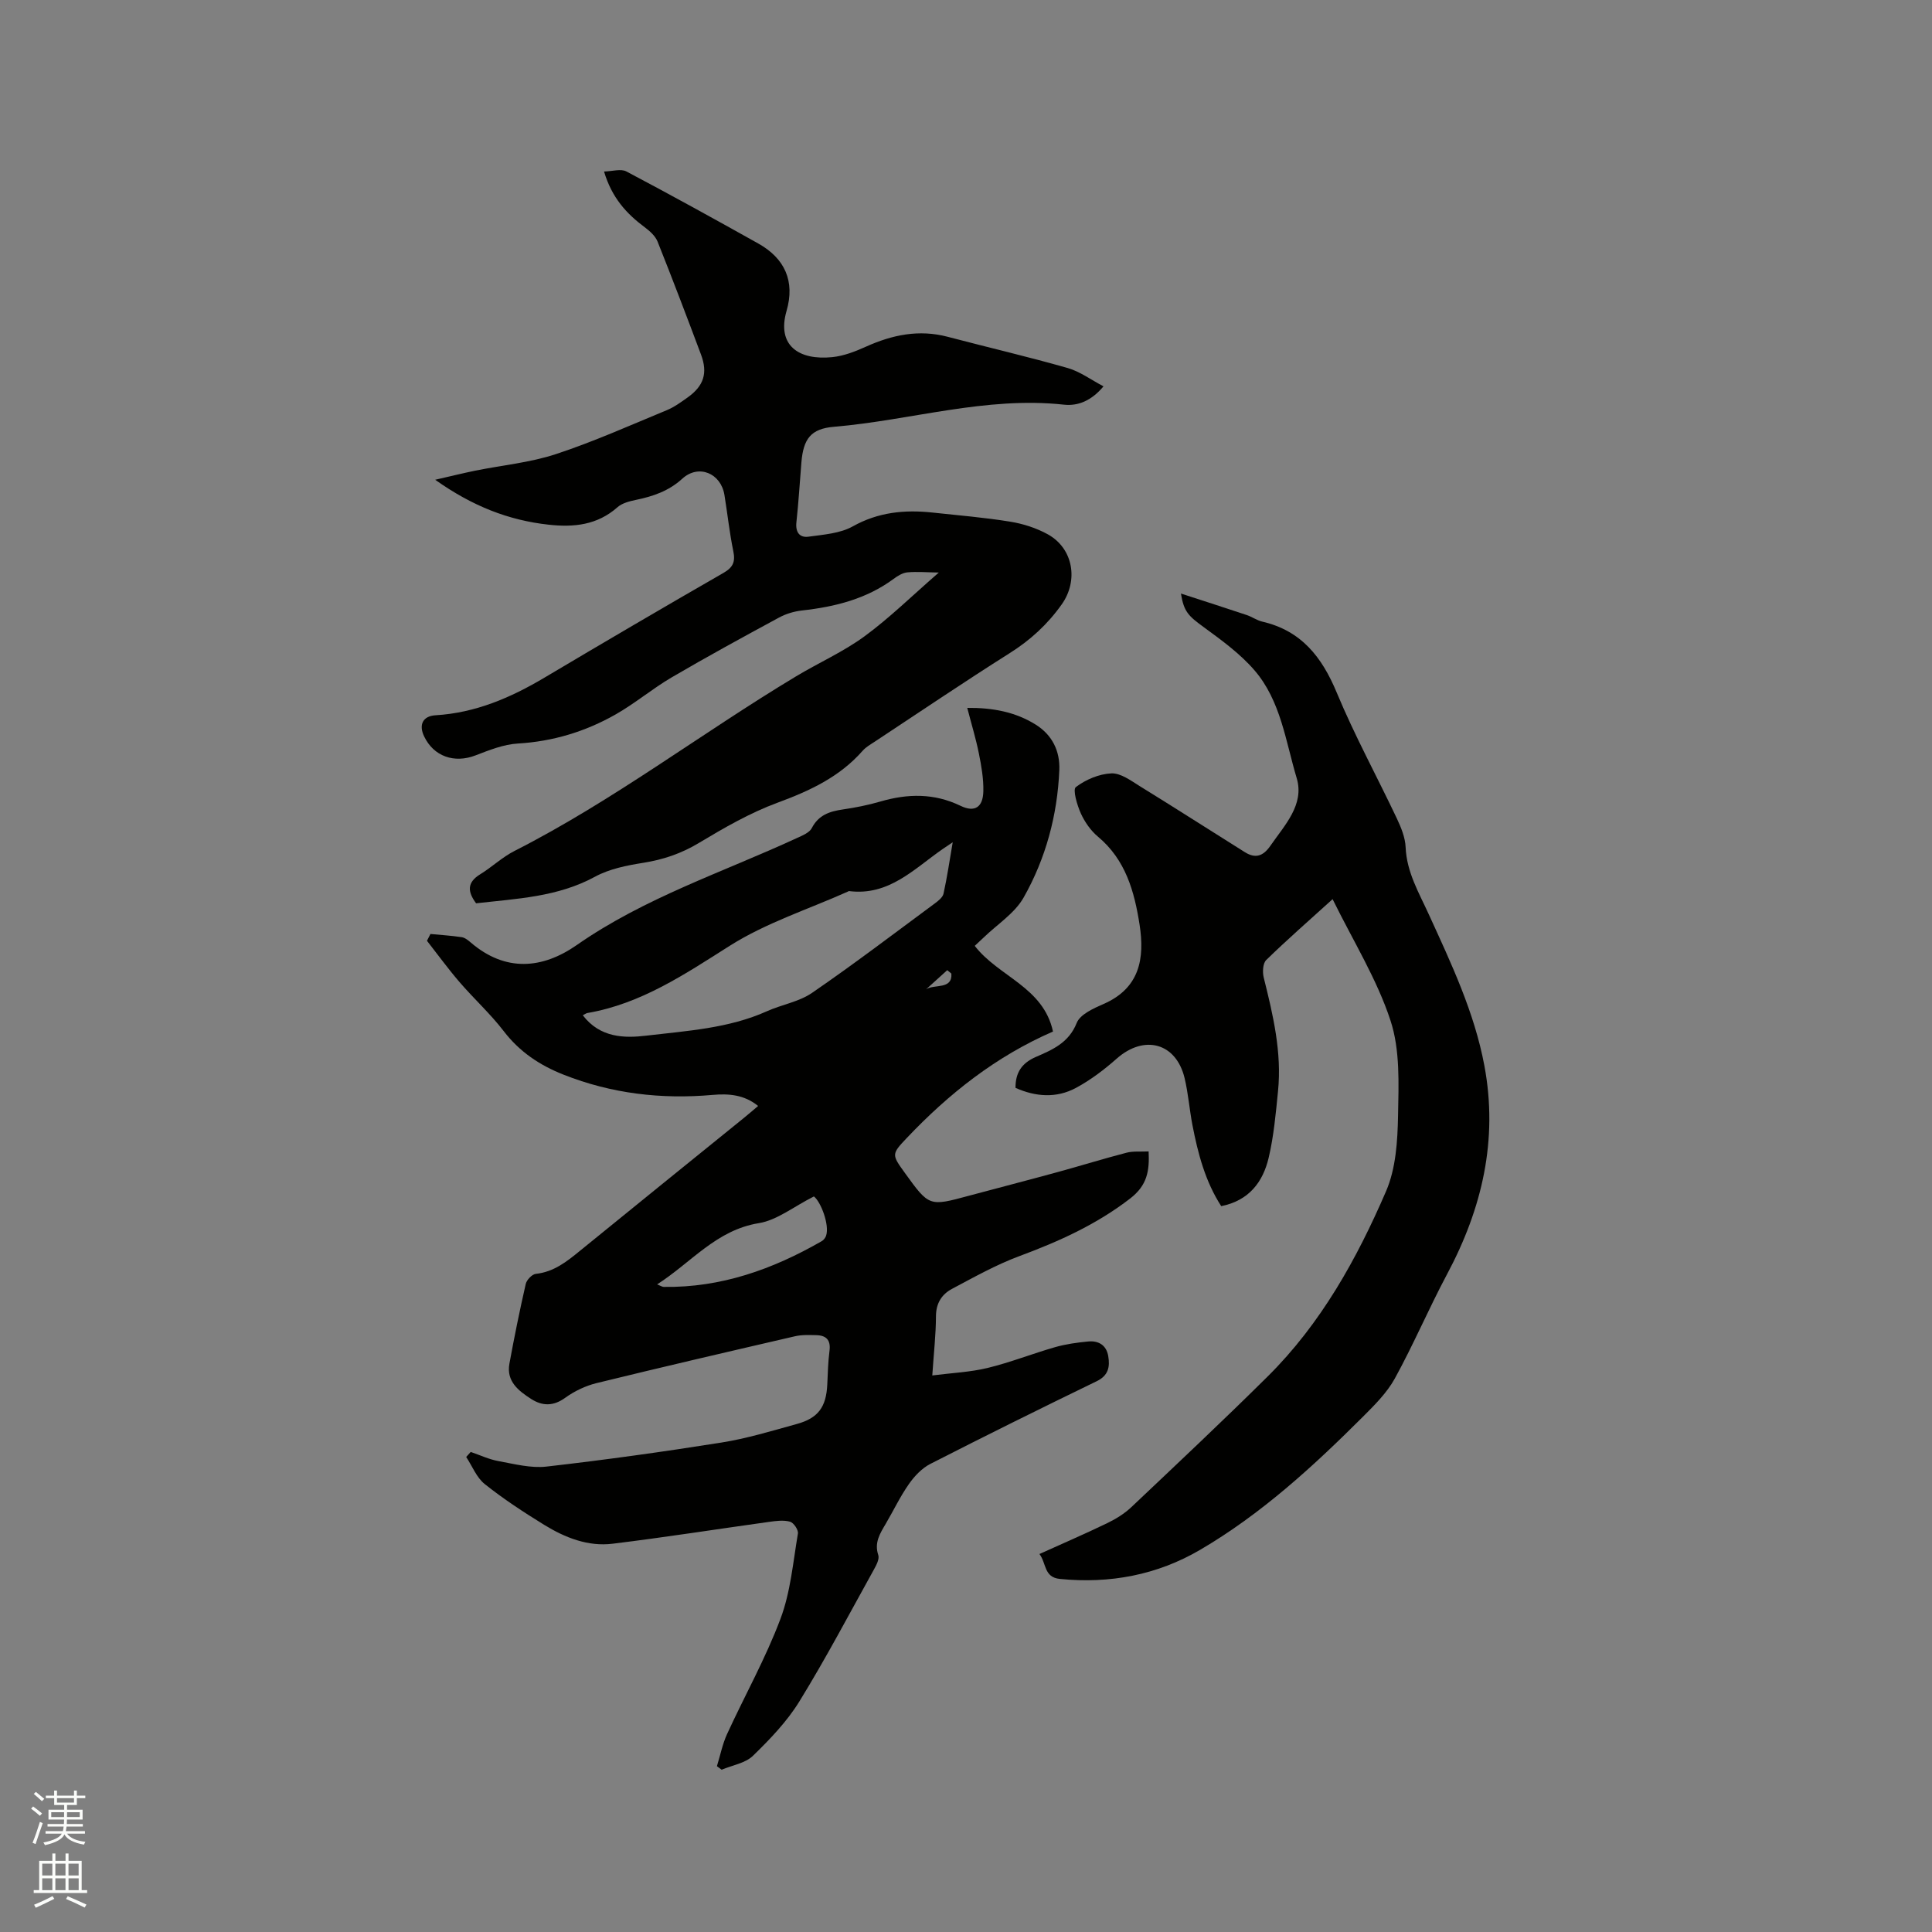
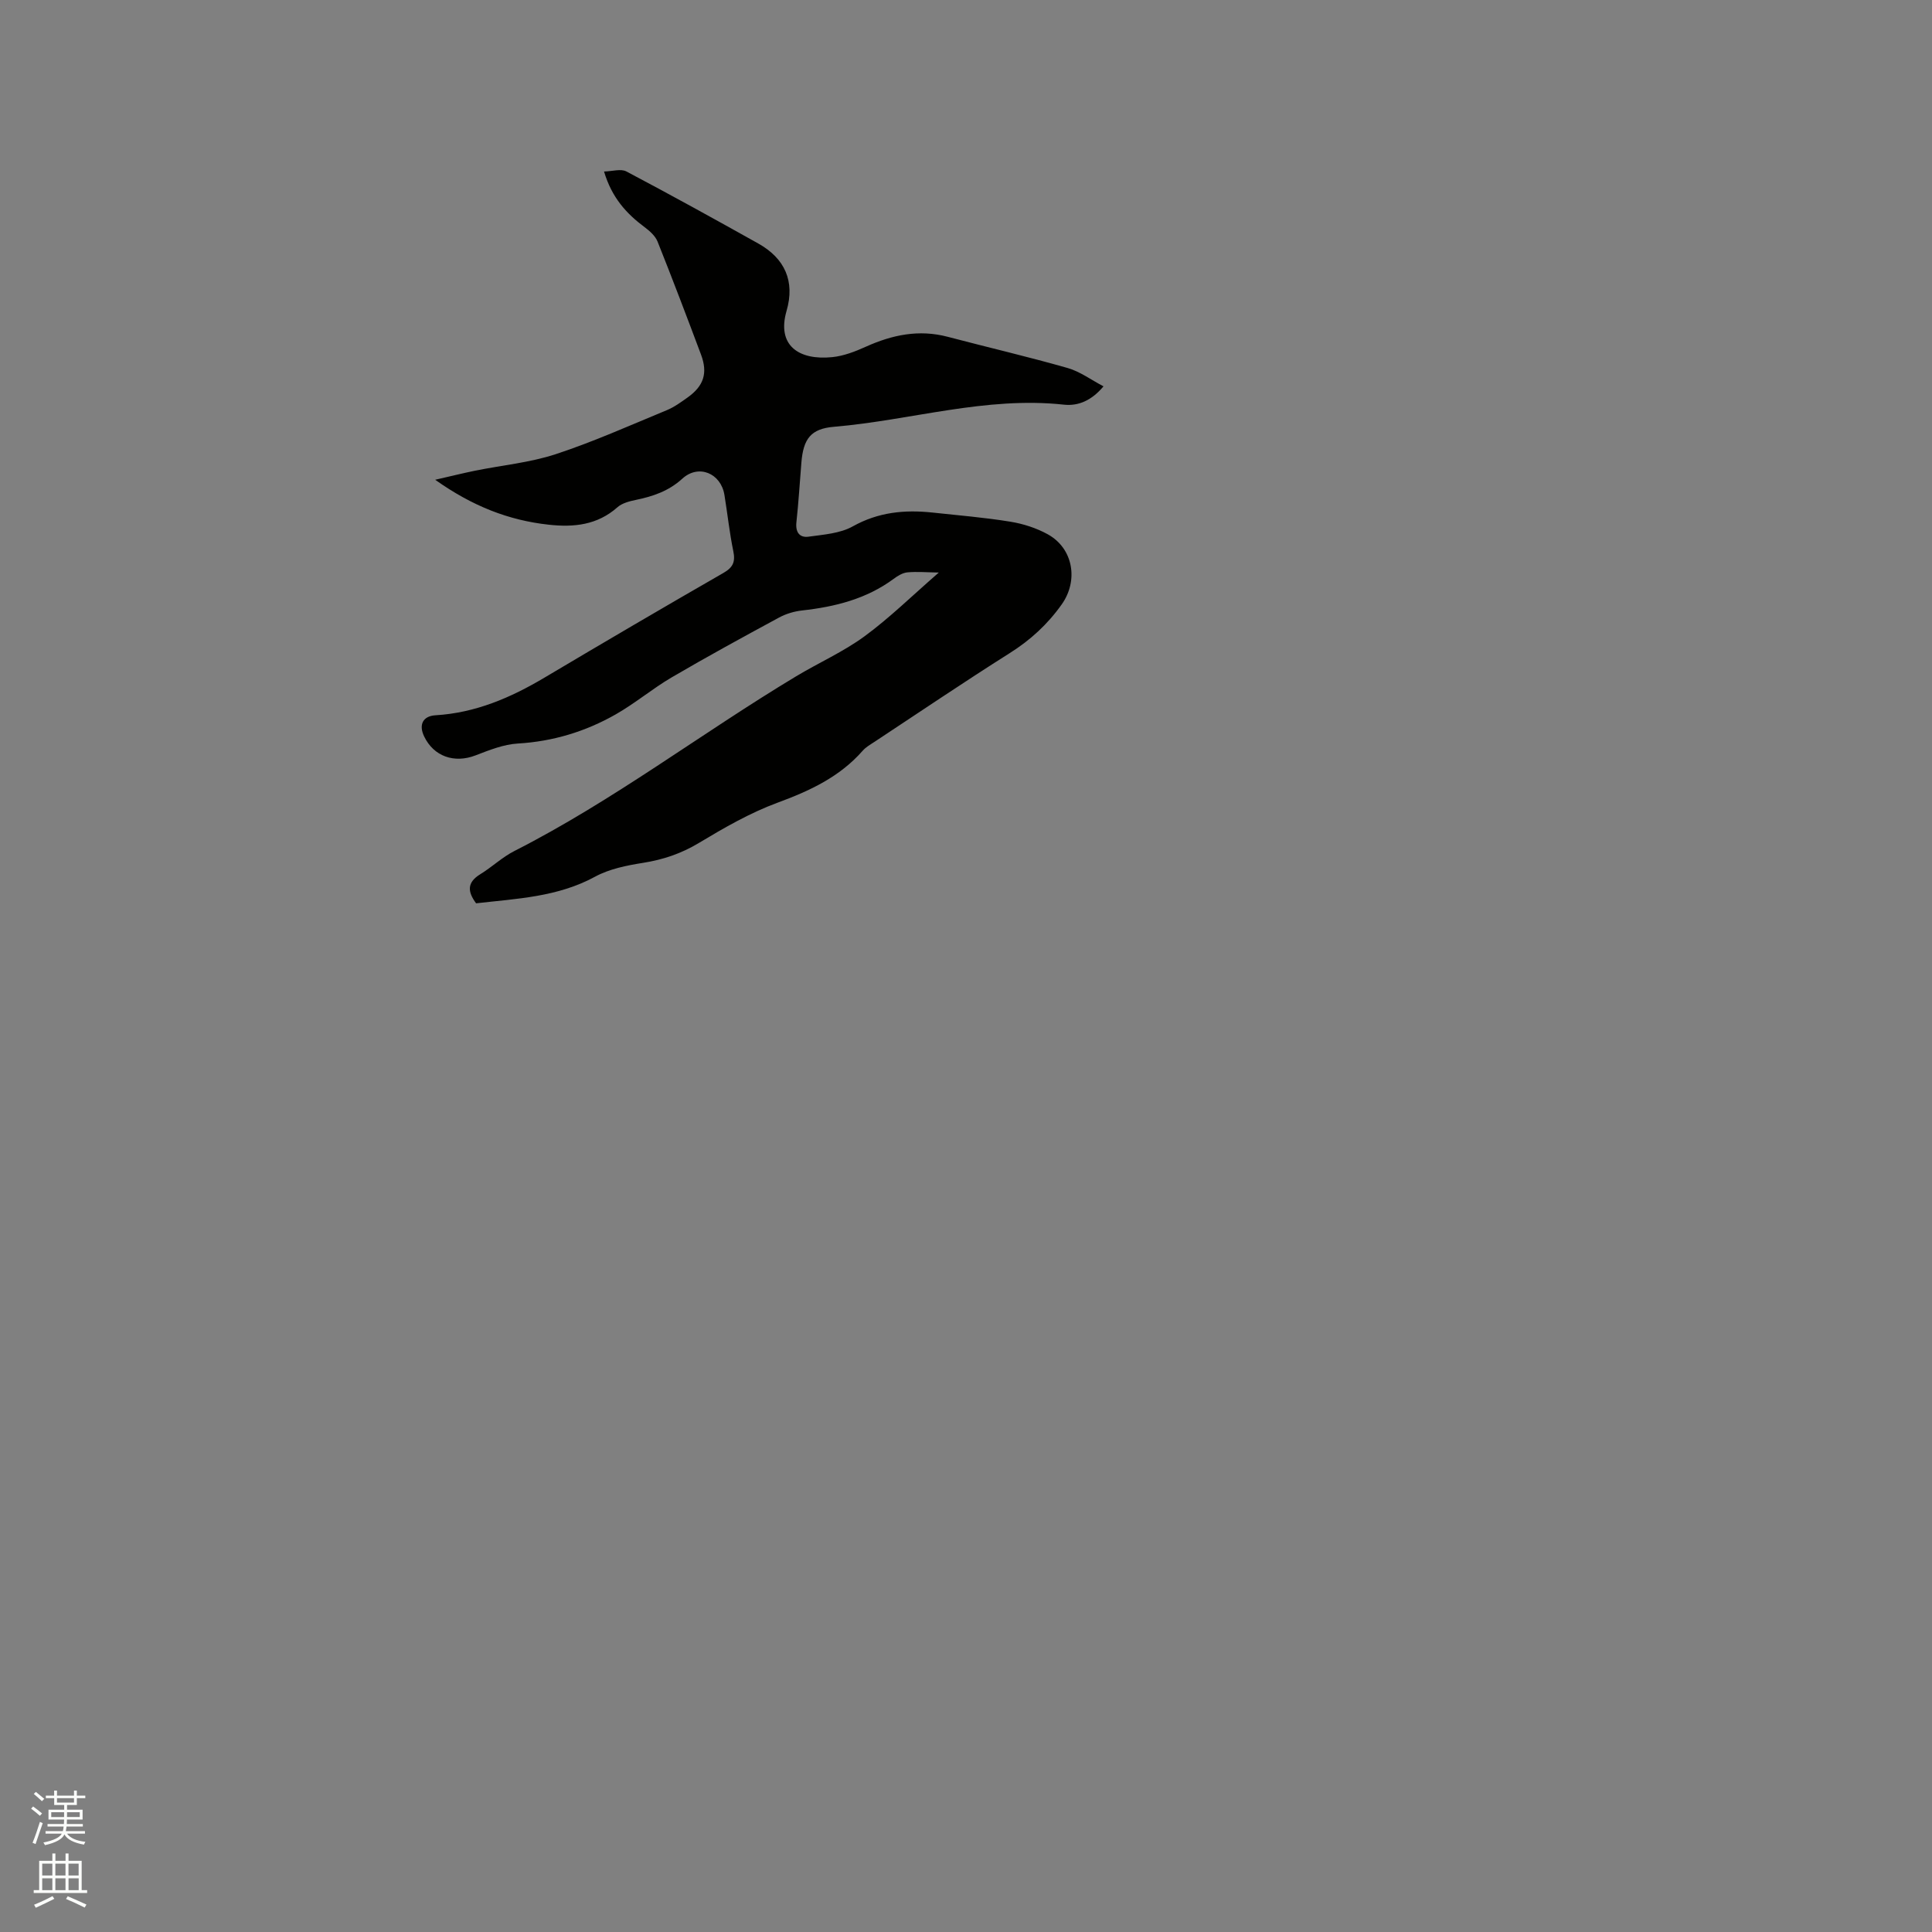
<svg xmlns="http://www.w3.org/2000/svg" enable-background="new 0 0 400 400" viewBox="0 0 400 400">
  <rect x="0" y="0" width="400" height="400" fill="#808080" stroke="none" />
  <path d="m6.44 374.46.42-.45c.65.47 1.27.95 1.85 1.44l-.45.49c-.65-.56-1.25-1.06-1.82-1.48m.93 7.33-.63-.26c.55-1.36 1.05-2.8 1.52-4.33.19.1.38.19.59.27-.46 1.29-.95 2.73-1.48 4.32m-.38-10.38.44-.42c.43.34 1.01.82 1.74 1.44l-.49.49c-.53-.51-1.09-1.01-1.69-1.51m2.5.35h1.72v-1.04h.59v1.04h3.52v-1.04h.59v1.04h1.75v.53h-1.75v1.42h-2.03v.97h3.22v2.03h-3.24c0 .35-.01.66-.03.93h3.32v.53h-3.37c-.03.27-.08.58-.15.94h3.96v.53h-3.71c.67.92 1.93 1.48 3.79 1.68-.13.24-.23.44-.29.59-2.13-.38-3.48-1.08-4.04-2.12-.43.97-1.77 1.72-4.03 2.23-.09-.19-.2-.37-.33-.55 2.1-.42 3.37-1.03 3.81-1.83h-3.36v-.53h3.58c.08-.29.13-.61.16-.94h-3.33v-.53h3.39c.02-.27.04-.58.04-.93h-3.23v-2.03h3.25v-.97h-2.07v-1.42h-1.73zm1.12 3.44v1h2.65c.01-.3.02-.44.01-.4v-.25-.35zm1.19-2h3.52v-.91h-3.52zm4.71 2h-2.63v.59c0 .15-.01.28-.01.4h2.64z" fill="#fbfcfa" />
  <path d="m13.56 383.74h.63v1.52h2.72v6.07h1.13v.6h-11.06v-.6h1.13v-6.07h2.73v-1.52h.63v1.52h2.1v-1.52zm-2.69 8.83.38.56c-1.24.63-2.53 1.25-3.85 1.85-.1-.21-.21-.42-.34-.63 1.36-.55 2.63-1.15 3.81-1.78m-2.13-4.27h2.1v-2.45h-2.1zm0 3.04h2.1v-2.46h-2.1zm2.72-3.04h2.1v-2.45h-2.1zm0 3.04h2.1v-2.46h-2.1zm6.07 3.6c-1.41-.71-2.7-1.3-3.86-1.78l.35-.56c1.45.62 2.75 1.19 3.88 1.72zm-1.25-9.09h-2.1v2.45h2.1zm-2.09 5.49h2.1v-2.46h-2.1z" fill="#fbfcfa" />
  <g fill="#010100">
-     <path d="m218.01 213.57c-11.86 5.16-21.59 12.89-30.27 22.04-3.2 3.37-3.13 3.44-.39 7.24 5.02 6.95 5.02 6.94 13.2 4.73 6.13-1.65 12.28-3.23 18.41-4.91 4.76-1.3 9.48-2.77 14.26-4.01 1.38-.36 2.9-.19 4.59-.27.19 4.03-.27 6.99-3.8 9.73-7 5.41-14.78 8.91-22.97 11.95-4.82 1.79-9.37 4.35-13.93 6.77-2.13 1.13-3.32 2.98-3.33 5.68-.01 3.78-.45 7.57-.76 12.25 4.09-.52 7.87-.68 11.49-1.56 4.72-1.15 9.27-2.96 13.95-4.3 2.21-.63 4.54-.95 6.83-1.17 2.15-.21 3.78.76 4.16 3.03.37 2.21.05 4.02-2.4 5.2-11.53 5.59-23.01 11.28-34.42 17.11-1.75.89-3.3 2.53-4.44 4.16-1.82 2.59-3.19 5.49-4.8 8.23-1.18 2.01-2.42 3.9-1.55 6.5.26.79-.37 2.02-.86 2.9-5.09 9.17-9.98 18.46-15.47 27.38-2.56 4.16-6.08 7.83-9.61 11.26-1.59 1.55-4.29 1.96-6.49 2.89-.33-.24-.65-.49-.98-.73.69-2.22 1.14-4.55 2.1-6.65 3.65-7.96 7.98-15.66 11.05-23.84 2.1-5.57 2.61-11.74 3.62-17.68.13-.74-.88-2.24-1.63-2.45-1.35-.37-2.91-.16-4.35.04-10.79 1.5-21.56 3.2-32.38 4.52-5.12.63-9.86-1.26-14.16-3.9-4.24-2.61-8.43-5.35-12.31-8.44-1.7-1.35-2.59-3.71-3.85-5.62.31-.35.63-.69.94-1.04 1.92.65 3.79 1.55 5.77 1.9 3.28.6 6.7 1.5 9.92 1.13 12.09-1.38 24.16-3.06 36.19-4.97 5.28-.84 10.46-2.42 15.64-3.85 4.44-1.22 6.08-3.53 6.3-8.18.11-2.33.16-4.67.46-6.98.29-2.23-.69-3.19-2.75-3.23-1.47-.03-2.99-.1-4.4.23-13.71 3.17-27.42 6.35-41.09 9.7-2.28.56-4.57 1.66-6.47 3.03-2.46 1.79-4.76 1.73-7.06.25-2.61-1.68-5.18-3.65-4.5-7.32 1.01-5.52 2.13-11.02 3.38-16.49.19-.84 1.3-2.01 2.09-2.09 3.72-.4 6.39-2.53 9.12-4.76 11.26-9.18 22.56-18.29 33.85-27.44.98-.79 1.93-1.62 3.05-2.56-2.9-2.37-6.17-2.58-9.42-2.29-10.63.94-20.92-.26-30.88-4.2-4.94-1.95-9.1-4.73-12.39-9.03-2.76-3.59-6.16-6.68-9.12-10.12-2.37-2.75-4.51-5.7-6.75-8.56l.72-1.41c2.15.21 4.32.34 6.46.66.68.1 1.34.64 1.9 1.12 7.18 6.14 14.81 5.48 21.95.5 14.07-9.81 30.26-15.07 45.6-22.16 1.11-.51 2.55-1.09 3.04-2.04 1.41-2.72 3.69-3.46 6.42-3.86 2.61-.38 5.23-.9 7.77-1.64 5.67-1.65 11.13-1.76 16.62.89 2.94 1.42 4.64.28 4.71-3.02.06-2.61-.41-5.27-.93-7.85-.62-3.09-1.55-6.11-2.4-9.41 5.22-.05 9.95.82 14.18 3.47 3.41 2.14 5.05 5.46 4.88 9.43-.4 9.35-2.81 18.28-7.39 26.37-1.85 3.27-5.46 5.54-8.27 8.27-.61.59-1.23 1.15-1.85 1.73 4.93 6.4 14.21 8.5 16.2 17.74zm-97.35-3.37c3.59 4.7 8.66 4.76 13.15 4.22 8.42-1 17.03-1.49 24.99-5.06 3.07-1.38 6.63-1.94 9.33-3.8 8.64-5.93 16.99-12.29 25.42-18.52.72-.53 1.63-1.25 1.8-2.03.73-3.33 1.23-6.7 1.9-10.63-1.07.72-1.58 1.06-2.09 1.41-5.91 4.1-11.13 9.74-19.36 8.7-.09-.01-.2.07-.29.12-8.19 3.66-16.93 6.46-24.43 11.21-9.34 5.91-18.36 12.01-29.49 13.92-.2.03-.38.18-.93.46zm47.85 37.51c-4.21 2.12-7.63 4.92-11.4 5.53-8.82 1.43-13.94 8.12-21.06 12.68.81.32 1.08.52 1.35.52 11.87.18 22.58-3.64 32.71-9.46.41-.23.79-.71.93-1.16.73-2.23-1.1-7.02-2.53-8.11zm28.46-46.14c-.28-.24-.57-.47-.85-.71-1.46 1.32-2.92 2.64-4.38 3.96 1.72-1.12 5.47.13 5.23-3.25z" />
    <path d="m90.1 99.33c3.29-.75 5.77-1.37 8.27-1.88 5.57-1.13 11.33-1.66 16.69-3.42 7.82-2.57 15.37-5.96 23-9.11 1.55-.64 2.95-1.67 4.33-2.65 3.32-2.38 4.18-5.03 2.75-8.85-2.93-7.83-5.9-15.64-9-23.41-.47-1.16-1.61-2.18-2.67-2.97-3.74-2.79-6.78-6.06-8.41-11.53 1.73-.04 3.5-.62 4.63-.01 9.17 4.84 18.25 9.85 27.29 14.91 5.51 3.08 7.65 7.81 5.87 13.95-2.07 7.16 2.52 10.29 9.47 9.58 2.36-.24 4.74-1.16 6.93-2.15 5.47-2.47 11.01-3.63 16.96-2.06 8.28 2.18 16.63 4.12 24.86 6.47 2.54.73 4.81 2.43 7.4 3.79-2.41 2.87-5.14 4.12-8.2 3.79-16.19-1.76-31.71 3.24-47.59 4.58-4.82.4-6.35 2.5-6.76 7.38-.34 4.12-.58 8.25-1.03 12.36-.23 2.08.64 3.28 2.54 3.01 3.09-.43 6.49-.66 9.11-2.12 5.3-2.97 10.76-3.49 16.54-2.87 5.37.58 10.77 1.02 16.09 1.89 2.67.43 5.4 1.31 7.76 2.61 5.32 2.95 6.37 9.61 2.89 14.51-2.93 4.13-6.48 7.39-10.78 10.1-9.41 5.94-18.62 12.18-27.91 18.31-.88.58-1.85 1.12-2.53 1.9-4.77 5.42-10.94 8.29-17.62 10.75-5.7 2.1-11.08 5.21-16.31 8.35-3.64 2.19-7.37 3.44-11.51 4.1-3.4.54-6.99 1.25-9.96 2.87-7.75 4.22-16.19 4.54-24.63 5.51-1.76-2.38-1.94-4.3.85-6.01 2.43-1.49 4.56-3.54 7.08-4.82 20.46-10.4 38.7-24.37 58.3-36.15 4.7-2.83 9.8-5.08 14.19-8.3 5.17-3.79 9.79-8.34 15.38-13.2-2.46-.04-4.5-.22-6.5-.04-.98.09-2.01.72-2.84 1.34-5.65 4.17-12.13 5.79-18.96 6.55-1.64.18-3.35.69-4.8 1.48-7.45 4.03-14.89 8.09-22.2 12.37-4.01 2.35-7.6 5.4-11.64 7.69-6.23 3.54-12.95 5.58-20.22 6.01-2.96.17-5.93 1.37-8.77 2.46-4.37 1.68-8.64.23-10.63-3.94-1.16-2.43-.25-4.21 2.35-4.37 8.26-.49 15.57-3.63 22.58-7.8 12.29-7.3 24.62-14.54 37.02-21.66 2.02-1.16 2.52-2.32 2.06-4.53-.79-3.83-1.2-7.74-1.83-11.61-.73-4.53-5.36-6.45-8.72-3.39-2.83 2.58-6.08 3.67-9.66 4.41-1.31.27-2.81.66-3.76 1.5-4.18 3.7-9.02 4.2-14.27 3.62-8.27-.91-15.75-3.82-23.48-9.3z" />
-     <path d="m275.9 186.16c-5.04 4.57-9.51 8.47-13.74 12.6-.71.69-.8 2.5-.52 3.63 1.93 7.73 3.77 15.47 2.96 23.52-.46 4.63-.88 9.31-1.94 13.81-1.18 4.98-4.05 8.85-9.82 10-3.29-5.09-4.82-10.88-5.96-16.79-.62-3.22-.86-6.53-1.62-9.71-1.75-7.31-8.35-9.08-14.05-4.05-2.59 2.29-5.42 4.44-8.45 6.07-4.04 2.17-8.35 1.85-12.51-.01-.02-3.16 1.3-5.13 4.21-6.4 3.42-1.49 6.82-2.91 8.46-7.04.71-1.78 3.48-3.02 5.57-3.93 7.49-3.28 8.53-9.42 7.45-16.4-1.07-6.87-2.88-13.44-8.61-18.23-1.5-1.25-2.74-3.03-3.55-4.81-.78-1.73-1.72-4.94-1.04-5.46 2.04-1.55 4.81-2.73 7.35-2.84 1.93-.09 4.05 1.5 5.9 2.65 7.29 4.49 14.49 9.12 21.74 13.66 2.17 1.36 3.77.87 5.29-1.32 2.96-4.28 7.09-8.53 5.45-14-2.3-7.65-3.3-16.03-8.75-22.34-2.98-3.45-6.81-6.23-10.53-8.95-3.11-2.28-4.08-3.13-4.69-6.93 4.71 1.53 9.18 2.96 13.63 4.45 1.1.37 2.1 1.1 3.21 1.36 8.06 1.86 12.34 7.3 15.41 14.68 3.69 8.88 8.33 17.36 12.45 26.07.88 1.87 1.74 3.95 1.82 5.97.22 5.2 2.79 9.47 4.84 13.98 4.62 10.11 9.39 20.18 11.46 31.21 2.88 15.36-.46 29.61-7.73 43.22-3.78 7.09-6.93 14.52-10.8 21.56-1.64 2.98-4.21 5.53-6.66 7.98-10.29 10.27-21.01 20.1-33.63 27.49-8.92 5.23-18.71 7.07-29.06 6.04-3.33-.33-2.76-3.18-4.23-5.16 4.86-2.2 9.5-4.2 14.05-6.4 1.78-.86 3.54-1.95 4.97-3.3 9.47-8.96 18.98-17.89 28.24-27.07 11.01-10.92 18.44-24.3 24.5-38.34 2.03-4.7 2.38-10.36 2.48-15.59.12-6.61.45-13.66-1.57-19.77-2.81-8.56-7.7-16.41-11.98-25.11z" />
  </g>
</svg>